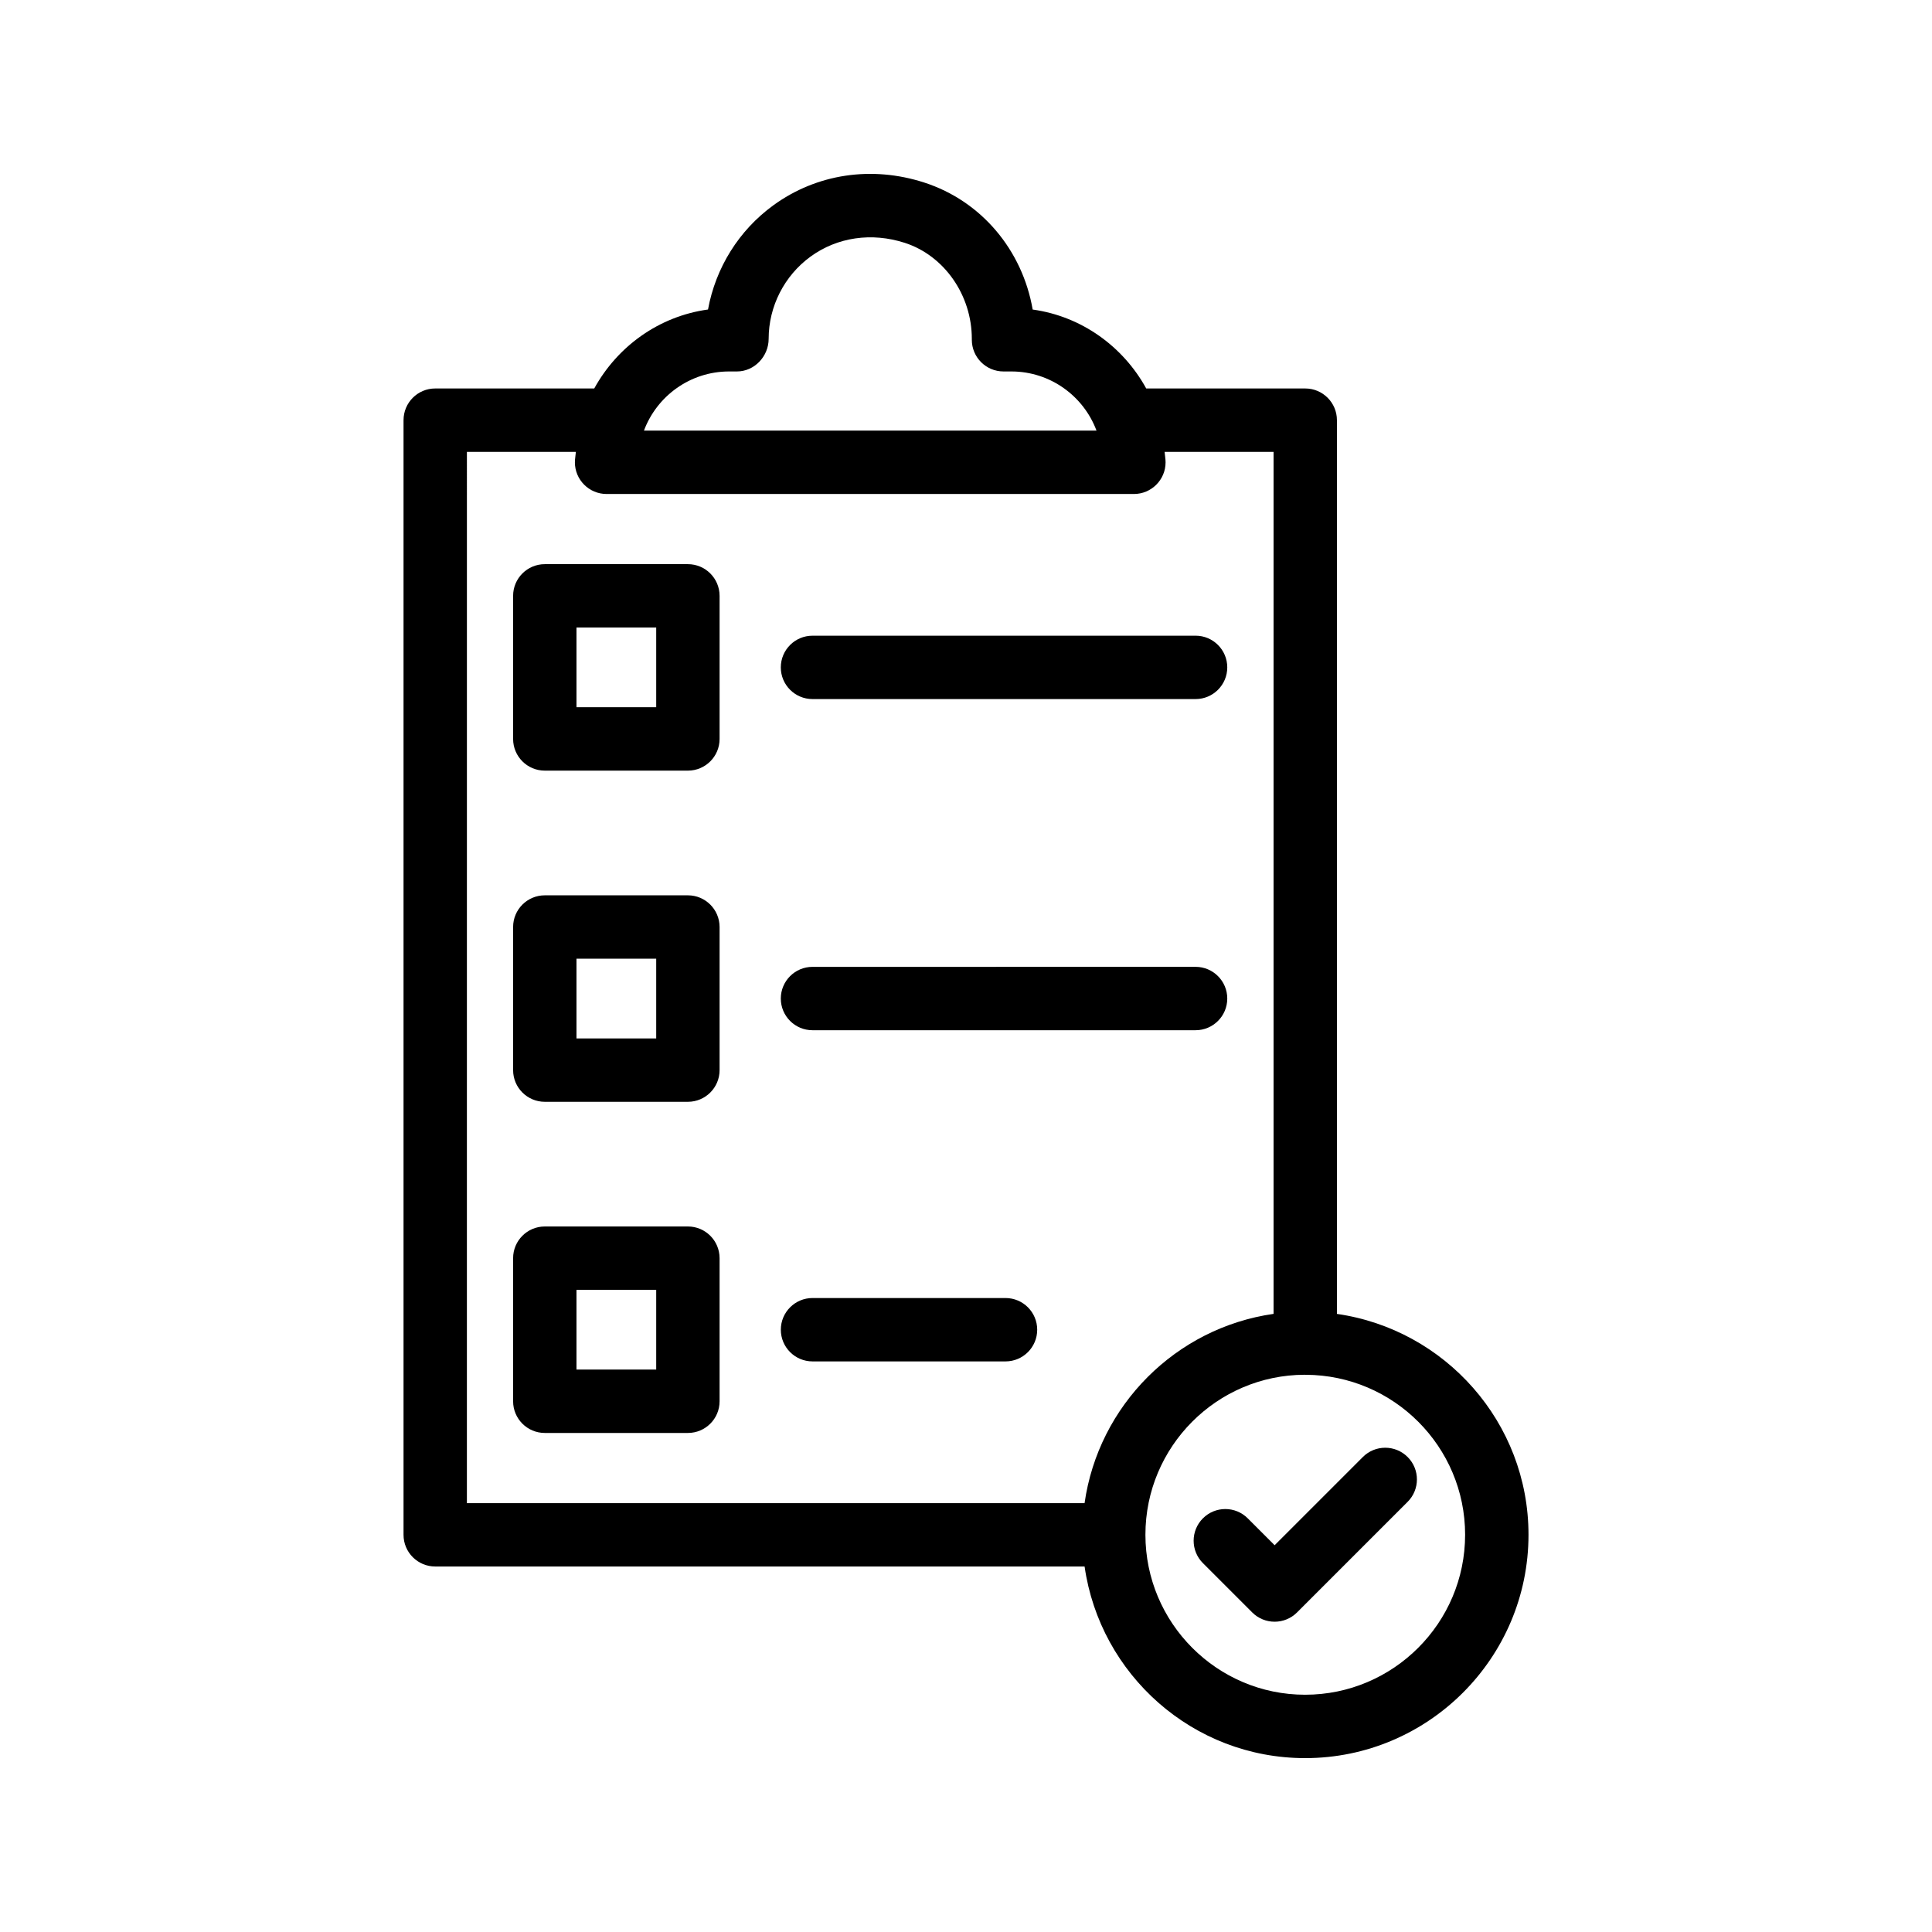
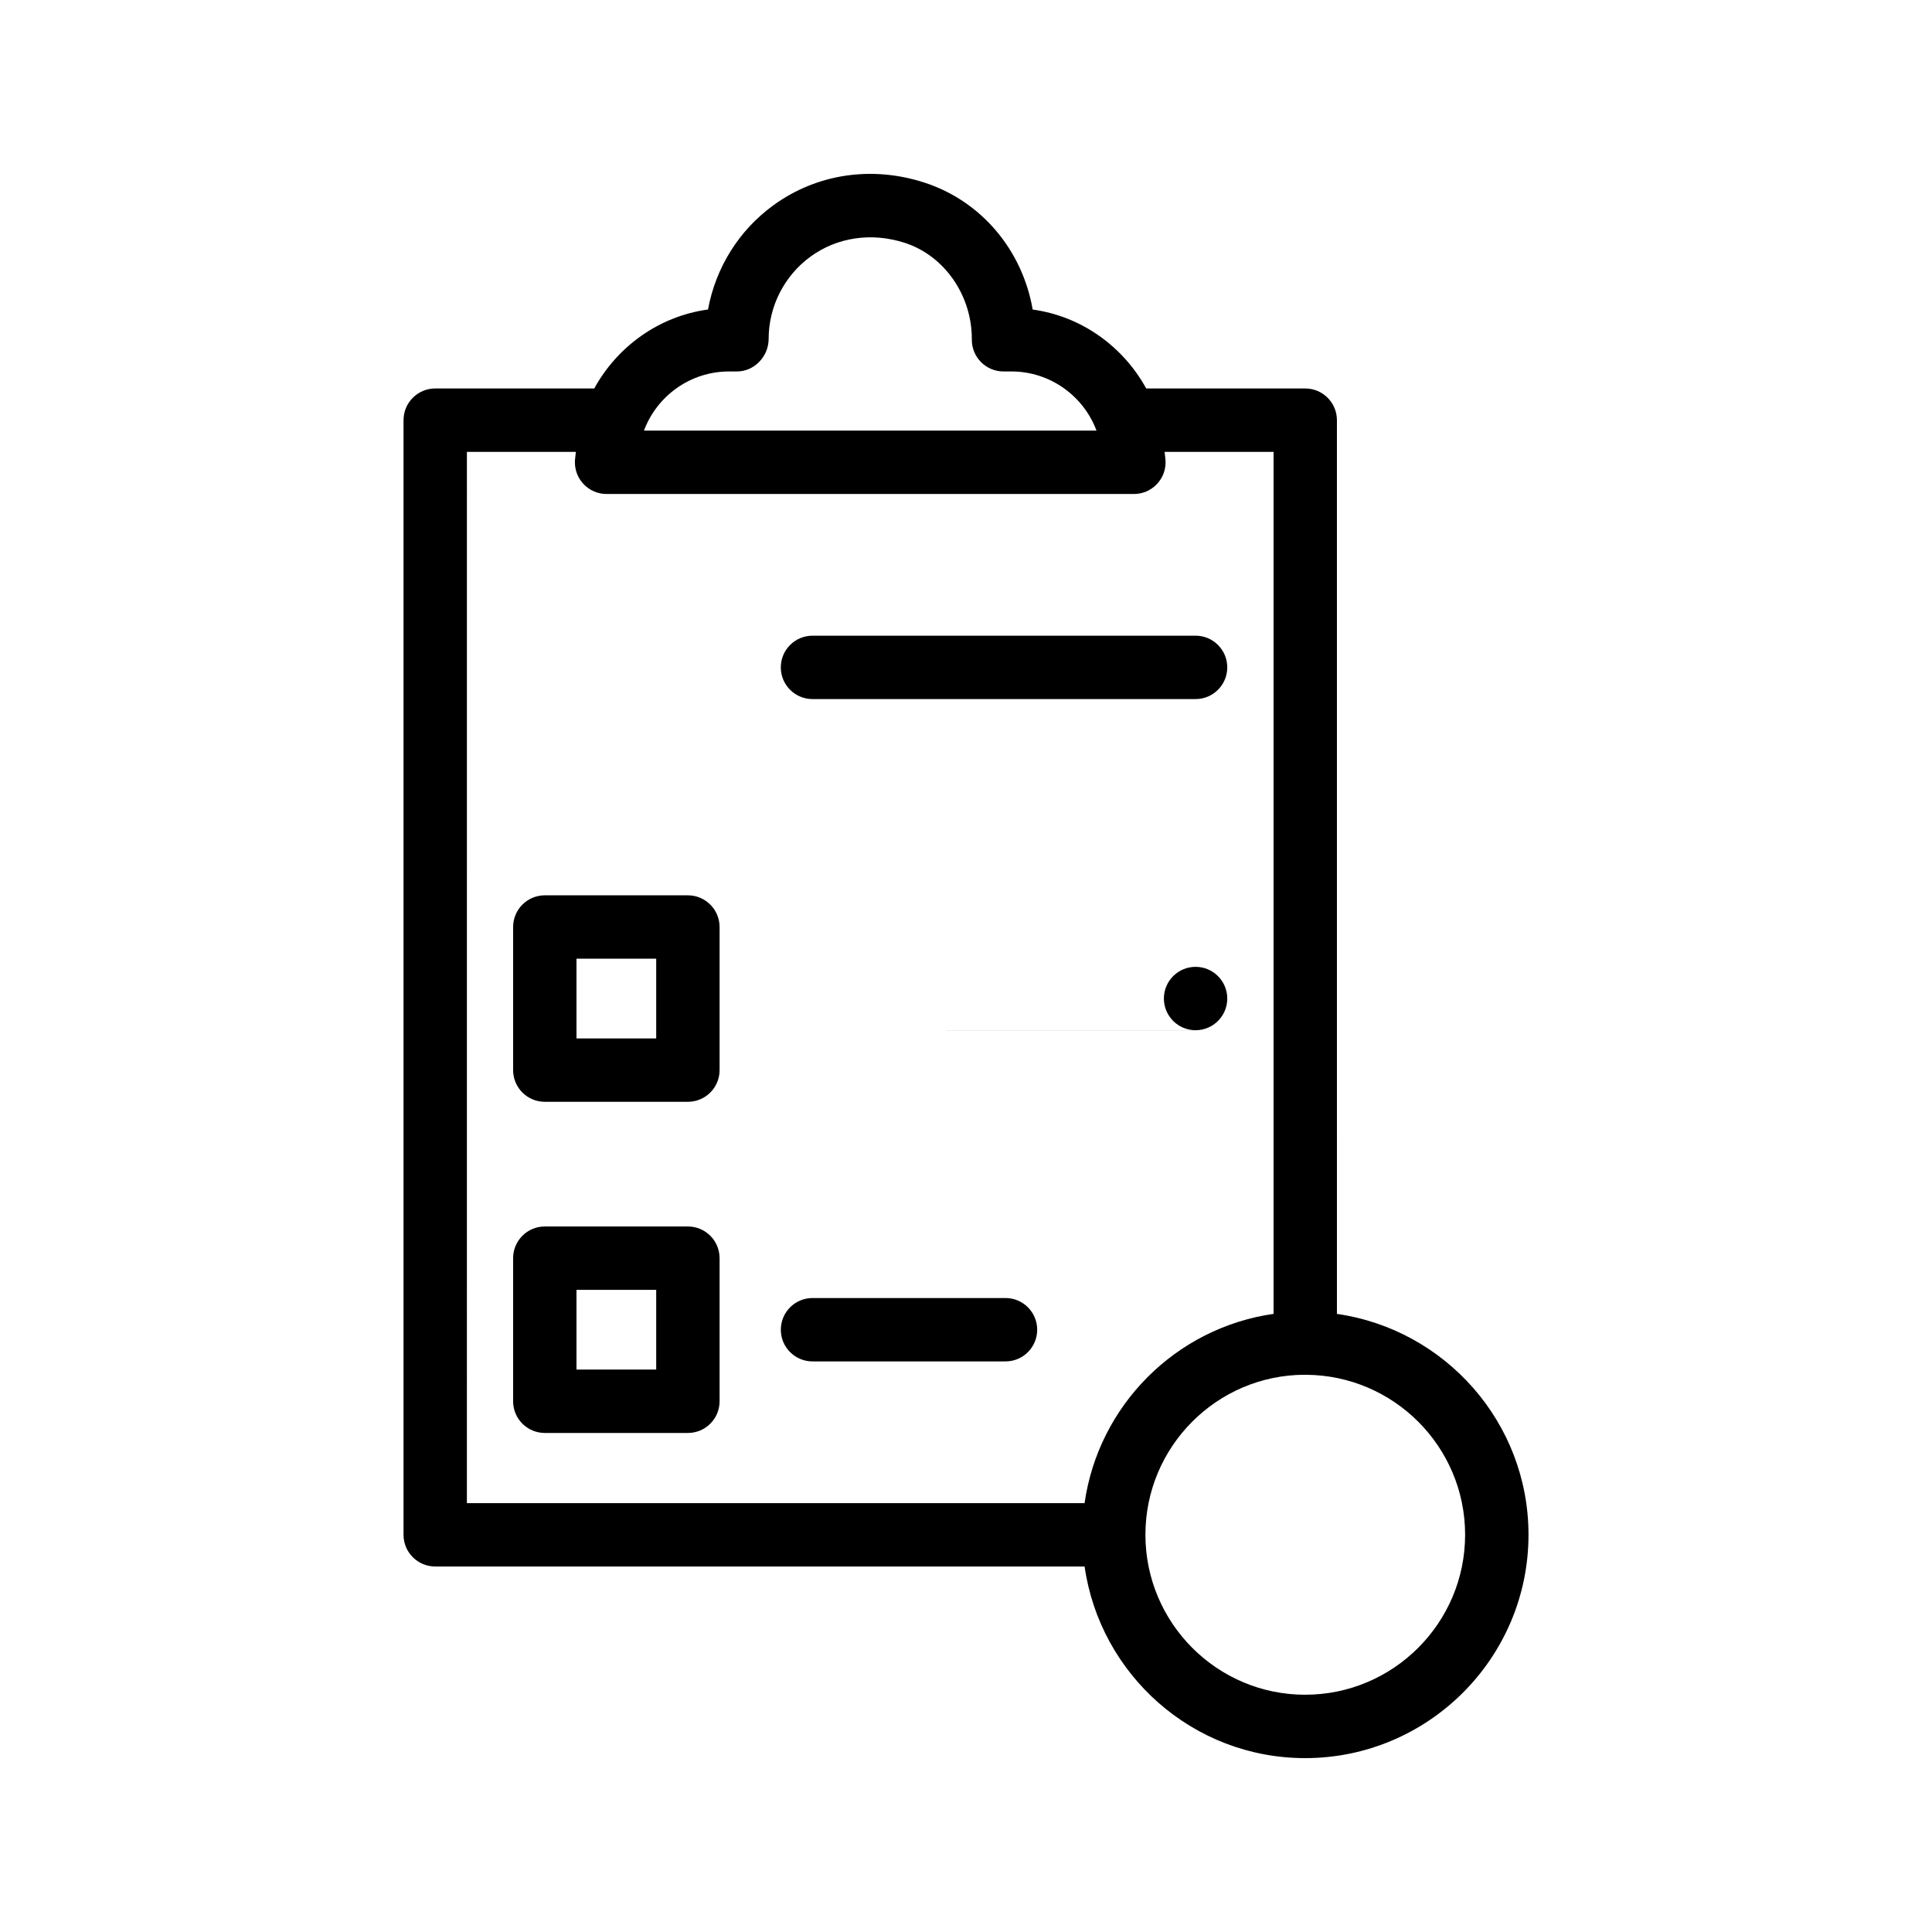
<svg xmlns="http://www.w3.org/2000/svg" fill="#000000" width="800px" height="800px" version="1.1" viewBox="144 144 512 512">
  <g>
    <path d="m250.94 255.35v295.39c0 4.637 3.758 8.398 8.398 8.398h172.09c4.102 28.66 28.711 50.781 58.445 50.781 32.641 0 59.195-26.555 59.195-59.195 0-29.773-22.113-54.414-50.766-58.527l-0.004-236.85c0-4.637-3.758-8.398-8.398-8.398h-42.141c-6.09-11.082-17.066-19.109-30.09-20.918-2.715-15.715-13.57-28.75-28.711-33.648-13.949-4.523-28.547-2.32-40.031 6.035-9.125 6.637-15.277 16.551-17.297 27.605-13.047 1.789-24.047 9.828-30.148 20.926h-42.145c-4.637 0-8.395 3.762-8.395 8.398zm281.33 295.37c0 23.383-19.02 42.402-42.402 42.402-23.336 0-42.32-19.02-42.32-42.402 0-23.344 18.922-42.332 42.207-42.395 0.051 0 0.094 0.031 0.145 0.031 0.043 0 0.082-0.023 0.125-0.023 23.309 0.086 42.246 19.059 42.246 42.387zm-195.05-308.28h2.082c4.637 0 8.398-4.012 8.398-8.648 0-8.586 4.152-16.73 11.105-21.793 7.094-5.16 16.195-6.477 24.98-3.641 10.453 3.387 17.758 13.848 17.758 25.434v0.25c0 4.637 3.758 8.398 8.398 8.398h2.082c10.32 0 19.148 6.531 22.562 15.68l-119.93-0.004c3.414-9.145 12.242-15.676 22.562-15.676zm-69.484 21.309h28.875c-0.062 0.93-0.258 1.824-0.258 2.766 0 4.637 3.758 8.398 8.398 8.398h139.74c4.637 0 8.398-3.758 8.398-8.398 0-0.945-0.191-1.836-0.258-2.766h28.875v228.44c-25.898 3.699-46.391 24.223-50.086 50.156h-163.69z" />
-     <path d="m326.3 293.51h-37.922c-4.637 0-8.398 3.758-8.398 8.398v37.918c0 4.637 3.758 8.398 8.398 8.398h37.922c4.637 0 8.398-3.758 8.398-8.398v-37.918c-0.004-4.641-3.762-8.398-8.398-8.398zm-8.398 37.914h-21.129v-21.125h21.129z" />
    <path d="m326.3 381.27h-37.922c-4.637 0-8.398 3.758-8.398 8.398v37.922c0 4.637 3.758 8.398 8.398 8.398h37.922c4.637 0 8.398-3.758 8.398-8.398v-37.922c-0.004-4.637-3.762-8.398-8.398-8.398zm-8.398 37.922h-21.129v-21.129h21.129z" />
    <path d="m326.3 469.03h-37.922c-4.637 0-8.398 3.758-8.398 8.398v37.922c0 4.637 3.758 8.398 8.398 8.398h37.922c4.637 0 8.398-3.758 8.398-8.398v-37.922c-0.004-4.637-3.762-8.398-8.398-8.398zm-8.398 37.922h-21.129v-21.129h21.129z" />
    <path d="m359.32 329.26h101.52c4.637 0 8.398-3.758 8.398-8.398 0-4.637-3.758-8.398-8.398-8.398l-101.52 0.004c-4.637 0-8.398 3.758-8.398 8.398 0 4.637 3.762 8.395 8.398 8.395z" />
-     <path d="m359.32 417.02h101.52c4.637 0 8.398-3.758 8.398-8.398 0-4.637-3.758-8.398-8.398-8.398l-101.52 0.004c-4.637 0-8.398 3.758-8.398 8.398 0 4.633 3.762 8.395 8.398 8.395z" />
+     <path d="m359.32 417.02h101.52c4.637 0 8.398-3.758 8.398-8.398 0-4.637-3.758-8.398-8.398-8.398c-4.637 0-8.398 3.758-8.398 8.398 0 4.633 3.762 8.395 8.398 8.395z" />
    <path d="m410.47 487.99h-51.145c-4.637 0-8.398 3.758-8.398 8.398 0 4.637 3.758 8.398 8.398 8.398h51.145c4.637 0 8.398-3.758 8.398-8.398-0.004-4.641-3.762-8.398-8.398-8.398z" />
-     <path d="m481.79 553.5-7.129-7.129c-3.281-3.281-8.594-3.281-11.875 0s-3.281 8.594 0 11.875l13.066 13.066c1.641 1.641 3.789 2.461 5.938 2.461 2.148 0 4.297-0.82 5.938-2.461l29.312-29.312c3.281-3.281 3.281-8.594 0-11.875s-8.594-3.281-11.875 0z" />
  </g>
</svg>